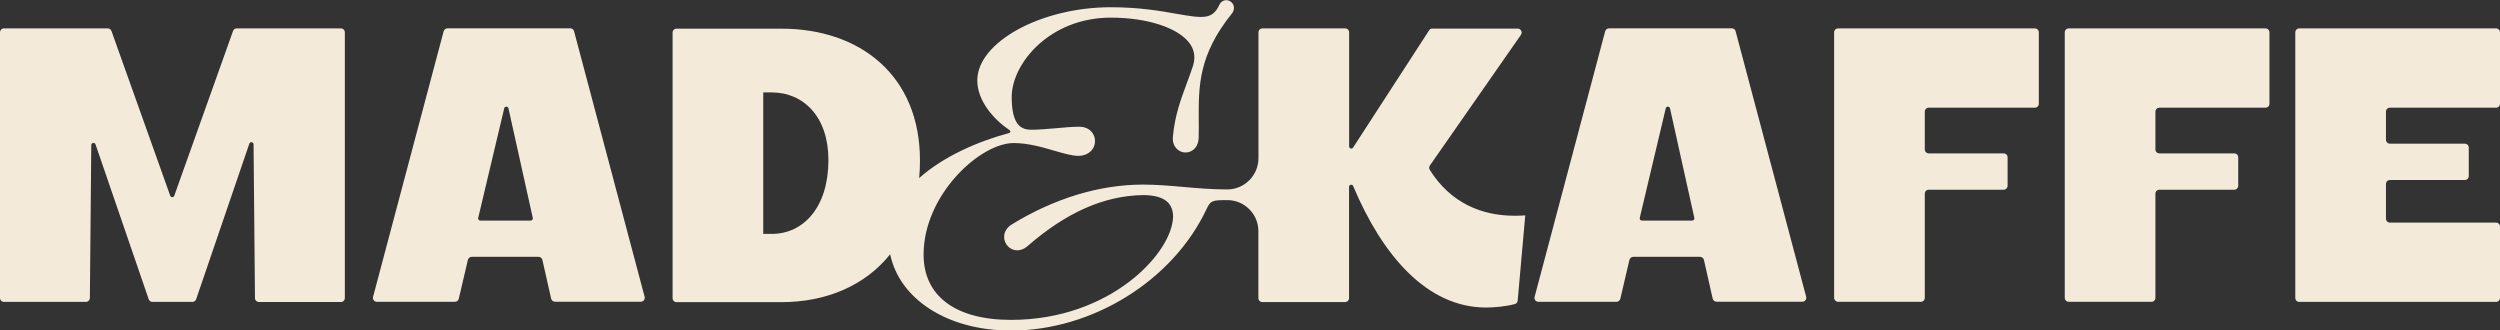
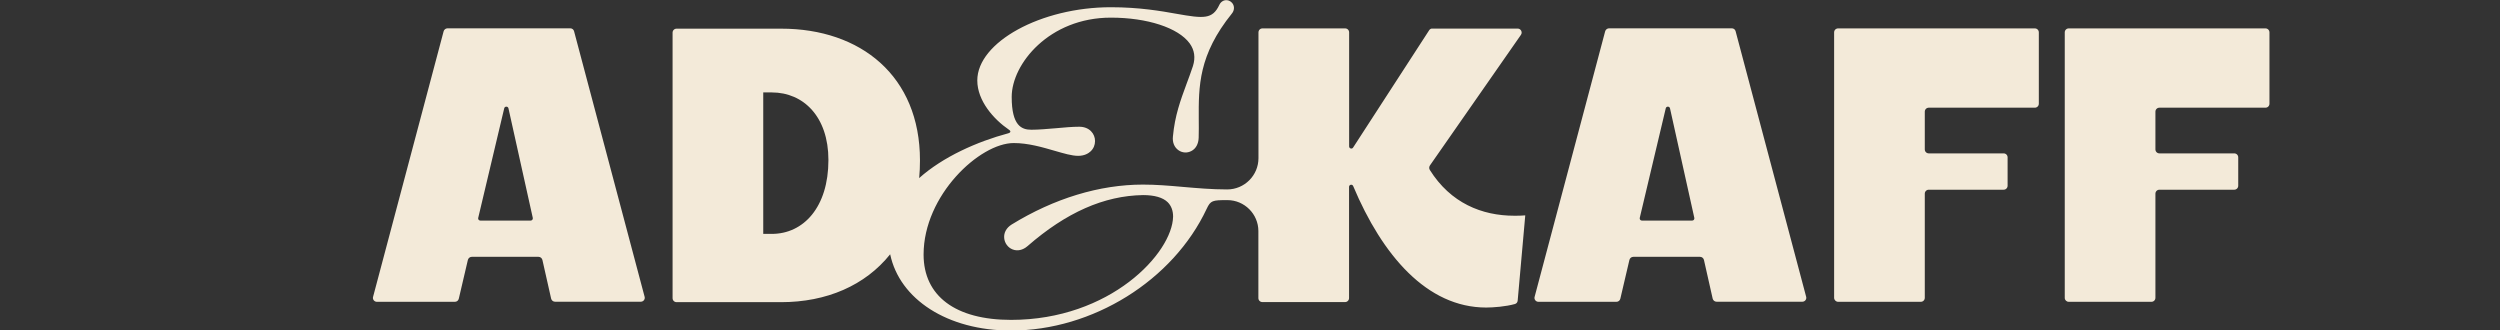
<svg xmlns="http://www.w3.org/2000/svg" id="Layer_1" x="0px" y="0px" viewBox="0 0 283.46 37.44" style="enable-background:new 0 0 283.46 37.44;" xml:space="preserve">
  <rect x="0" y="0" width="283.46" height="37.44" fill="#333333" stroke="none" />
  <style type="text/css">	.st0{fill:#F3EAD9;}</style>
  <g>
-     <path class="st0" d="M19.3,22.19L12.64,3.52c-0.06-0.18-0.23-0.3-0.42-0.3H0.45C0.2,3.22,0,3.42,0,3.67v30.11   c0,0.25,0.2,0.45,0.45,0.45h9.29c0.25,0,0.45-0.2,0.45-0.44l0.16-17.34c0-0.28,0.39-0.34,0.48-0.08l6.03,17.56   c0.06,0.18,0.23,0.3,0.42,0.3h4.54c0.19,0,0.36-0.12,0.42-0.3l6.03-17.64c0.09-0.26,0.48-0.2,0.48,0.08l0.16,17.43   c0,0.25,0.2,0.44,0.45,0.44h9.29c0.25,0,0.45-0.2,0.45-0.45V3.67c0-0.25-0.2-0.45-0.45-0.45H26.84c-0.19,0-0.36,0.12-0.42,0.3   l-6.66,18.67C19.69,22.41,19.38,22.41,19.3,22.19z" />
    <path class="st0" d="M50.3,3.55l-8,30.11c-0.08,0.28,0.14,0.56,0.43,0.56h8.85c0.21,0,0.39-0.14,0.44-0.35l1.03-4.4   c0.05-0.2,0.23-0.35,0.44-0.35h7.57c0.21,0,0.39,0.15,0.44,0.35l0.99,4.39c0.05,0.2,0.23,0.35,0.44,0.35h9.73   c0.29,0,0.51-0.28,0.43-0.56l-8-30.11c-0.05-0.2-0.23-0.33-0.43-0.33H50.73C50.53,3.22,50.35,3.36,50.3,3.55z M54.22,24.71   l2.95-12.43c0.06-0.25,0.42-0.25,0.48,0l2.76,12.43c0.03,0.15-0.08,0.3-0.24,0.3h-5.71C54.3,25.01,54.18,24.86,54.22,24.71z" />
    <path class="st0" d="M162.05,3.42l-8.63,13.31c-0.13,0.21-0.45,0.11-0.45-0.13V3.67c0-0.25-0.2-0.45-0.45-0.45h-9.38   c-0.25,0-0.45,0.2-0.45,0.45l0,14.26c0,1.96-1.59,3.55-3.55,3.55l0,0c-1.76,0-3.43-0.15-5.05-0.29c-1.56-0.14-3.03-0.26-4.5-0.26   c-4.91,0-10.06,1.56-14.89,4.53c-0.59,0.37-0.9,0.93-0.84,1.54c0.05,0.57,0.43,1.08,0.95,1.28c0.55,0.22,1.17,0.08,1.69-0.37   c4.4-3.83,8.68-5.72,13.1-5.79c1.27,0,2.24,0.26,2.8,0.81c0.4,0.4,0.61,0.95,0.61,1.63c-0.08,4.13-7.12,11.71-18.37,11.71   c-6.3,0-9.92-2.7-9.92-7.41c0-6.73,6.37-12.64,10.22-12.64c1.64,0,3.24,0.47,4.65,0.88c1.04,0.3,1.95,0.57,2.65,0.57   c0.73,0,1.17-0.28,1.42-0.51c0.33-0.31,0.5-0.72,0.5-1.17c0-0.81-0.62-1.62-1.79-1.62c-0.77,0-1.68,0.08-2.65,0.17   c-0.96,0.08-1.96,0.17-2.78,0.17c-1.1,0-2.23-0.44-2.23-3.72c0-3.75,4.27-8.99,11.24-8.99c4.14,0,7.65,1.15,8.94,2.92   c0.55,0.76,0.67,1.62,0.37,2.57c-0.24,0.72-0.48,1.37-0.72,2.01c-0.68,1.85-1.33,3.59-1.55,5.98c-0.07,0.67,0.16,1.23,0.64,1.56   c0.43,0.3,0.98,0.33,1.44,0.09c0.52-0.26,0.82-0.82,0.84-1.51c0.02-0.71,0.02-1.41,0.01-2.1c-0.02-3.75-0.03-7.29,3.76-11.99   c0.25-0.31,0.3-0.7,0.14-1.02c-0.15-0.3-0.45-0.49-0.78-0.49c0,0-0.01,0-0.01,0c-0.33,0-0.63,0.21-0.78,0.54   c-0.77,1.64-1.77,1.55-4.82,1.01c-1.79-0.32-4.25-0.75-7.48-0.75c-7.92,0-15.14,3.96-15.14,8.3c0,2.31,1.85,4.4,3.59,5.59   c0.11,0.07,0.17,0.16,0.16,0.23c-0.01,0.05-0.08,0.13-0.23,0.17c-3.54,0.95-7.41,2.67-10.11,5.08c0.06-0.65,0.09-1.32,0.09-2.01   c0-9.57-6.73-14.93-15.72-14.93H76.71c-0.25,0-0.45,0.2-0.45,0.45v30.11c0,0.25,0.2,0.45,0.45,0.45h11.86   c5.14,0,9.53-1.89,12.36-5.43c1.07,5.1,6.49,8.65,13.7,8.65c9.25,0,18.38-5.68,22.19-13.81c0.44-0.94,0.66-0.98,2.32-0.98l0.03,0   c1.93,0,3.51,1.58,3.51,3.51v7.6c0,0.25,0.2,0.45,0.45,0.45h9.38c0.25,0,0.45-0.2,0.45-0.45l0-12.61c0-0.27,0.37-0.34,0.47-0.09   c3.3,7.85,8.36,13.77,15.08,13.77c0.8,0,2.24-0.11,3.26-0.4c0.18-0.05,0.3-0.21,0.31-0.39l0.86-9.66   c-0.44,0.04-0.84,0.04-1.24,0.04c-3.68,0-7.23-1.44-9.58-5.19c-0.1-0.16-0.09-0.36,0.01-0.51l10.32-14.81   c0.21-0.3-0.01-0.71-0.37-0.71h-9.66C162.27,3.22,162.13,3.3,162.05,3.42z M87.51,26.52h-0.97V10.48h0.97   c3.59,0,6.42,2.75,6.42,7.66C93.93,23.5,91.1,26.52,87.51,26.52z" />
    <path class="st0" d="M182,3.55l-8,30.11c-0.08,0.28,0.14,0.56,0.43,0.56h8.85c0.21,0,0.39-0.14,0.44-0.35l1.03-4.4   c0.05-0.2,0.23-0.35,0.44-0.35h7.57c0.21,0,0.39,0.15,0.44,0.35l0.99,4.39c0.05,0.2,0.23,0.35,0.44,0.35h9.73   c0.29,0,0.51-0.28,0.43-0.56l-8-30.11c-0.05-0.2-0.23-0.33-0.43-0.33h-13.93C182.23,3.22,182.05,3.36,182,3.55z M185.92,24.71   l2.95-12.43c0.06-0.25,0.42-0.25,0.48,0l2.76,12.43c0.03,0.15-0.08,0.3-0.24,0.3h-5.71C186,25.01,185.89,24.86,185.92,24.71z" />
    <path class="st0" d="M208.41,34.22h9.38c0.25,0,0.45-0.2,0.45-0.45V21.96c0-0.25,0.2-0.45,0.45-0.45h8.49   c0.25,0,0.45-0.2,0.45-0.45v-3.22c0-0.25-0.2-0.45-0.45-0.45h-8.49c-0.25,0-0.45-0.2-0.45-0.45v-4.28c0-0.25,0.2-0.45,0.45-0.45   h12.03c0.25,0,0.45-0.2,0.45-0.45V3.67c0-0.25-0.2-0.45-0.45-0.45h-22.31c-0.25,0-0.45,0.2-0.45,0.45v30.11   C207.97,34.02,208.17,34.22,208.41,34.22z" />
    <path class="st0" d="M234.56,34.22h9.38c0.25,0,0.45-0.2,0.45-0.45V21.96c0-0.25,0.2-0.45,0.45-0.45h8.49   c0.25,0,0.45-0.2,0.45-0.45v-3.22c0-0.25-0.2-0.45-0.45-0.45h-8.49c-0.25,0-0.45-0.2-0.45-0.45v-4.28c0-0.25,0.2-0.45,0.45-0.45   h12.03c0.25,0,0.45-0.2,0.45-0.45V3.67c0-0.25-0.2-0.45-0.45-0.45h-22.31c-0.25,0-0.45,0.2-0.45,0.45v30.11   C234.11,34.02,234.31,34.22,234.56,34.22z" />
-     <path class="st0" d="M283.46,11.76V3.67c0-0.25-0.2-0.45-0.45-0.45h-22.31c-0.25,0-0.45,0.2-0.45,0.45v30.11   c0,0.25,0.2,0.45,0.45,0.45h22.31c0.25,0,0.45-0.2,0.45-0.45v-8.09c0-0.25-0.2-0.45-0.45-0.45h-12.03c-0.25,0-0.45-0.2-0.45-0.45   v-3.93c0-0.25,0.2-0.45,0.45-0.45h8.49c0.25,0,0.45-0.2,0.45-0.45v-3.22c0-0.25-0.2-0.45-0.45-0.45h-8.49   c-0.25,0-0.45-0.2-0.45-0.45v-3.18c0-0.25,0.2-0.45,0.45-0.45h12.03C283.26,12.21,283.46,12.01,283.46,11.76z" />
  </g>
</svg>